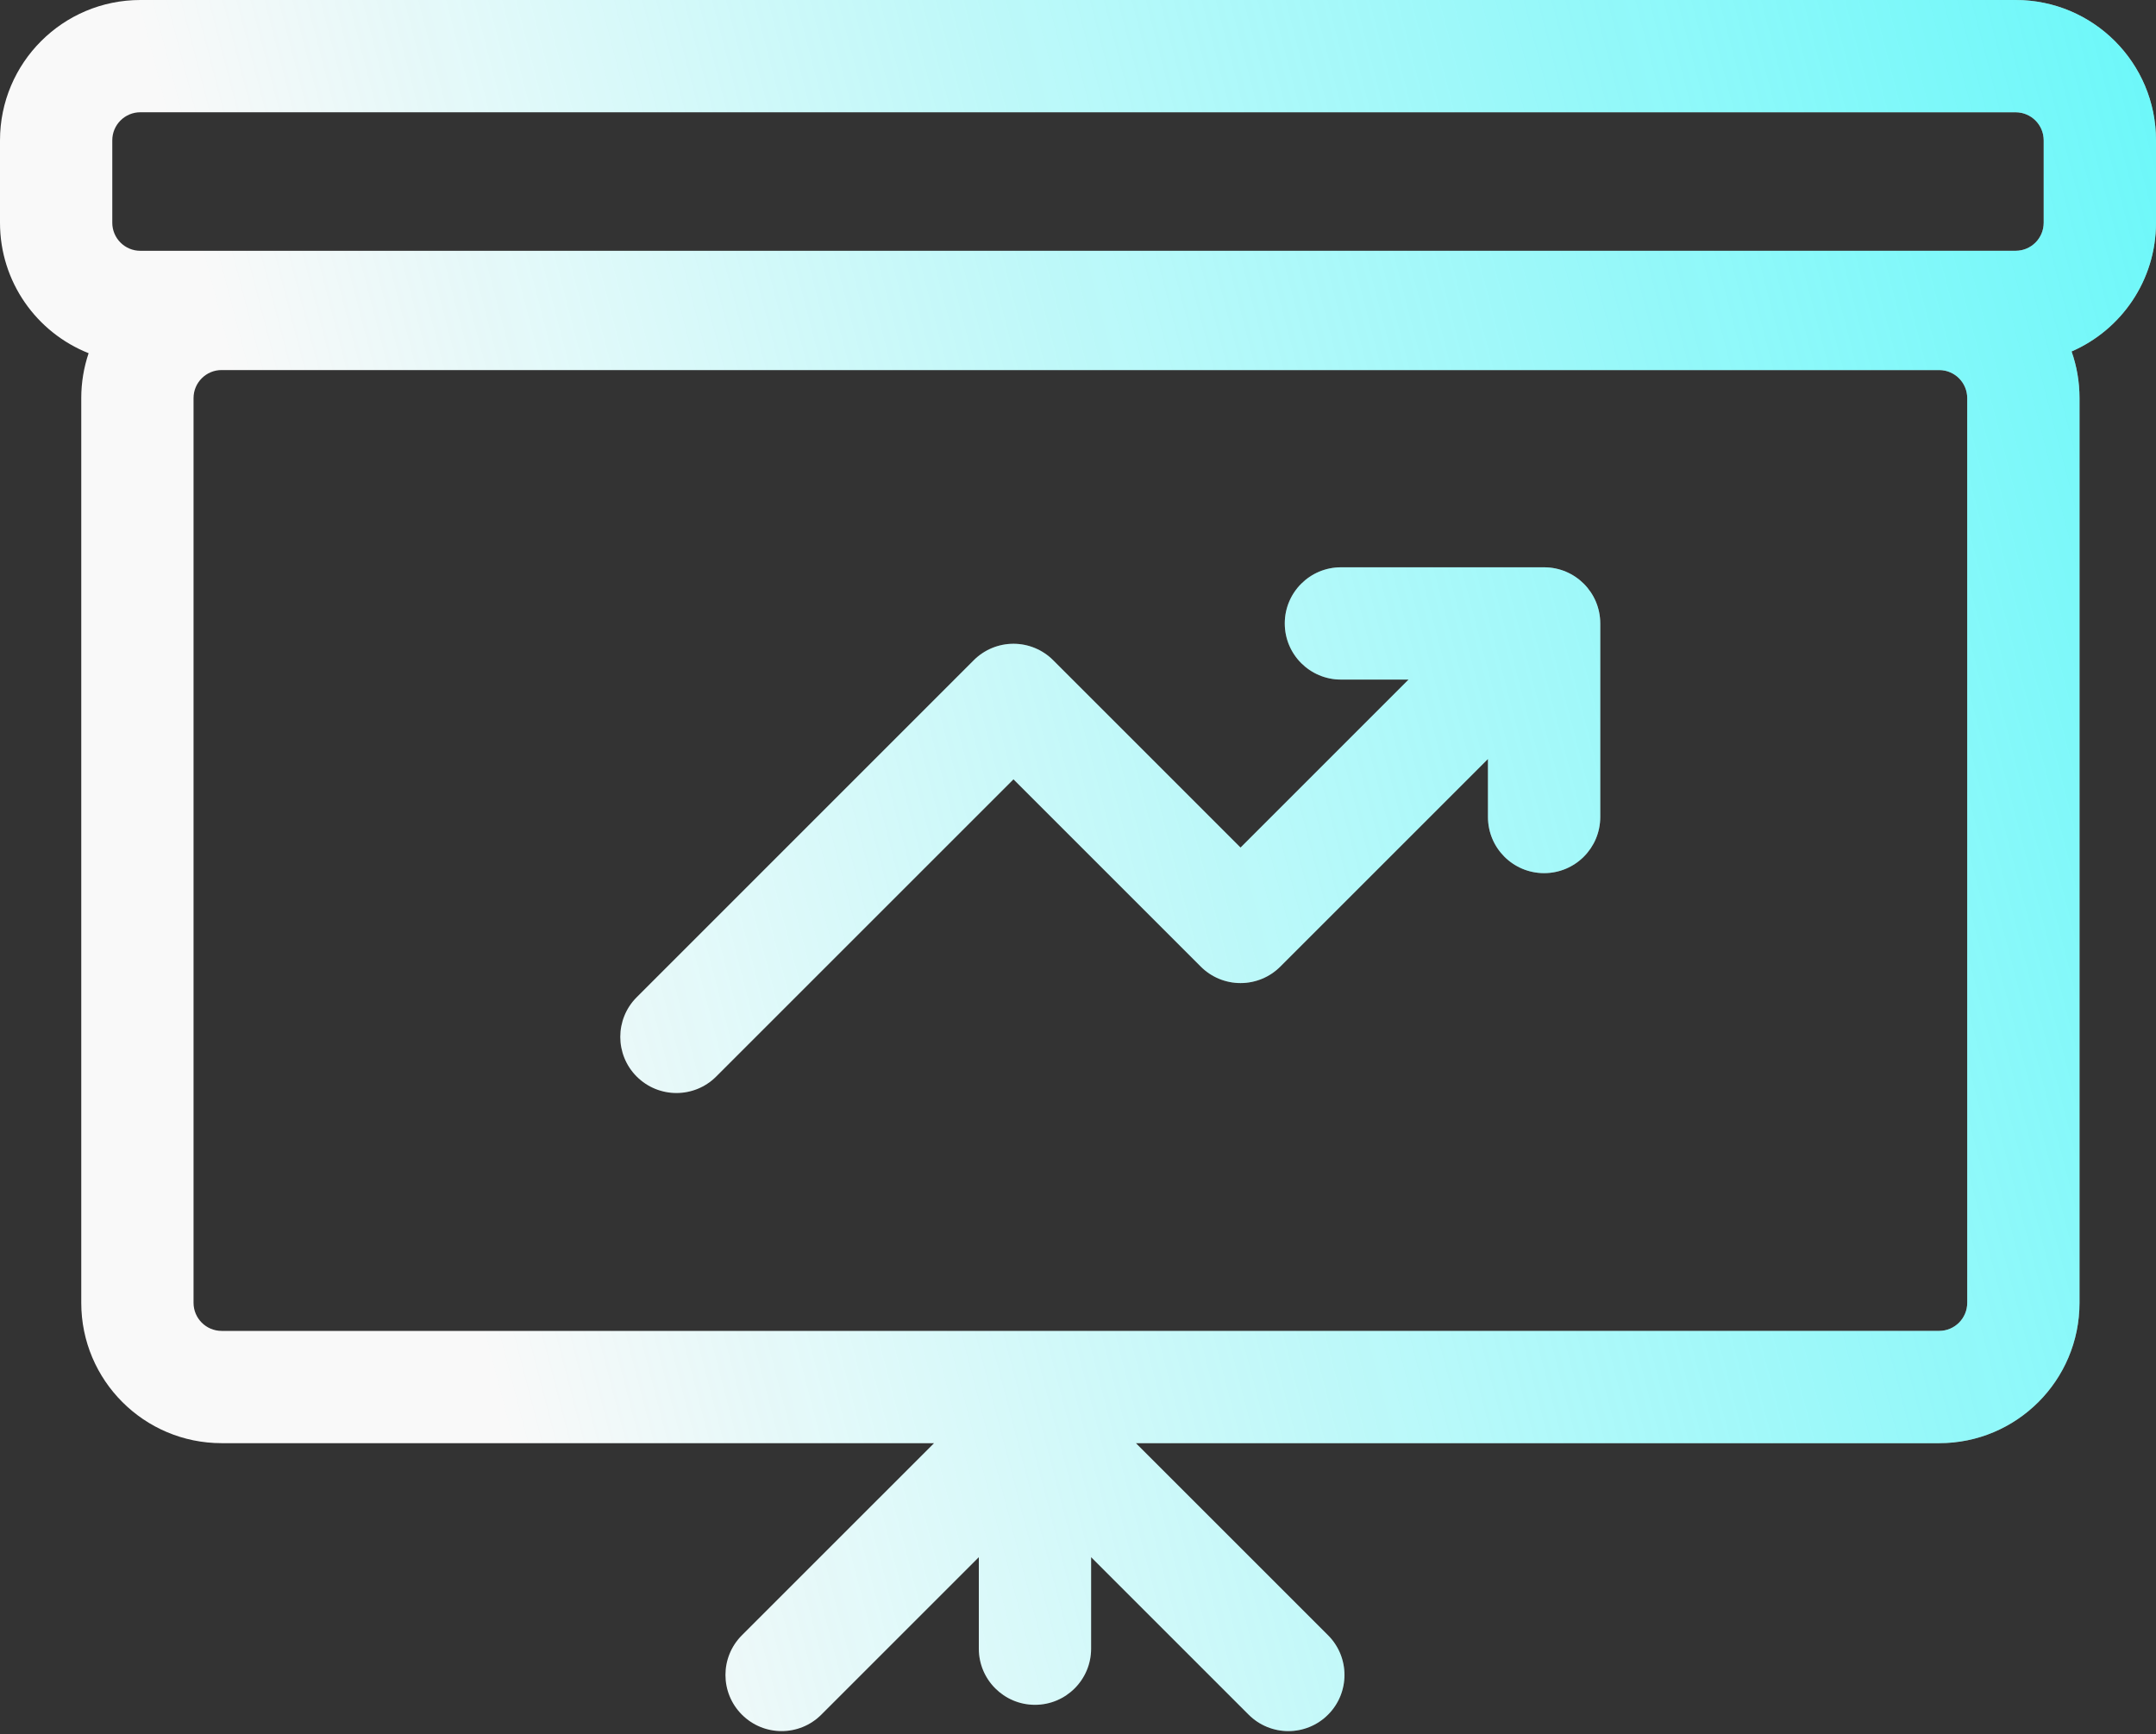
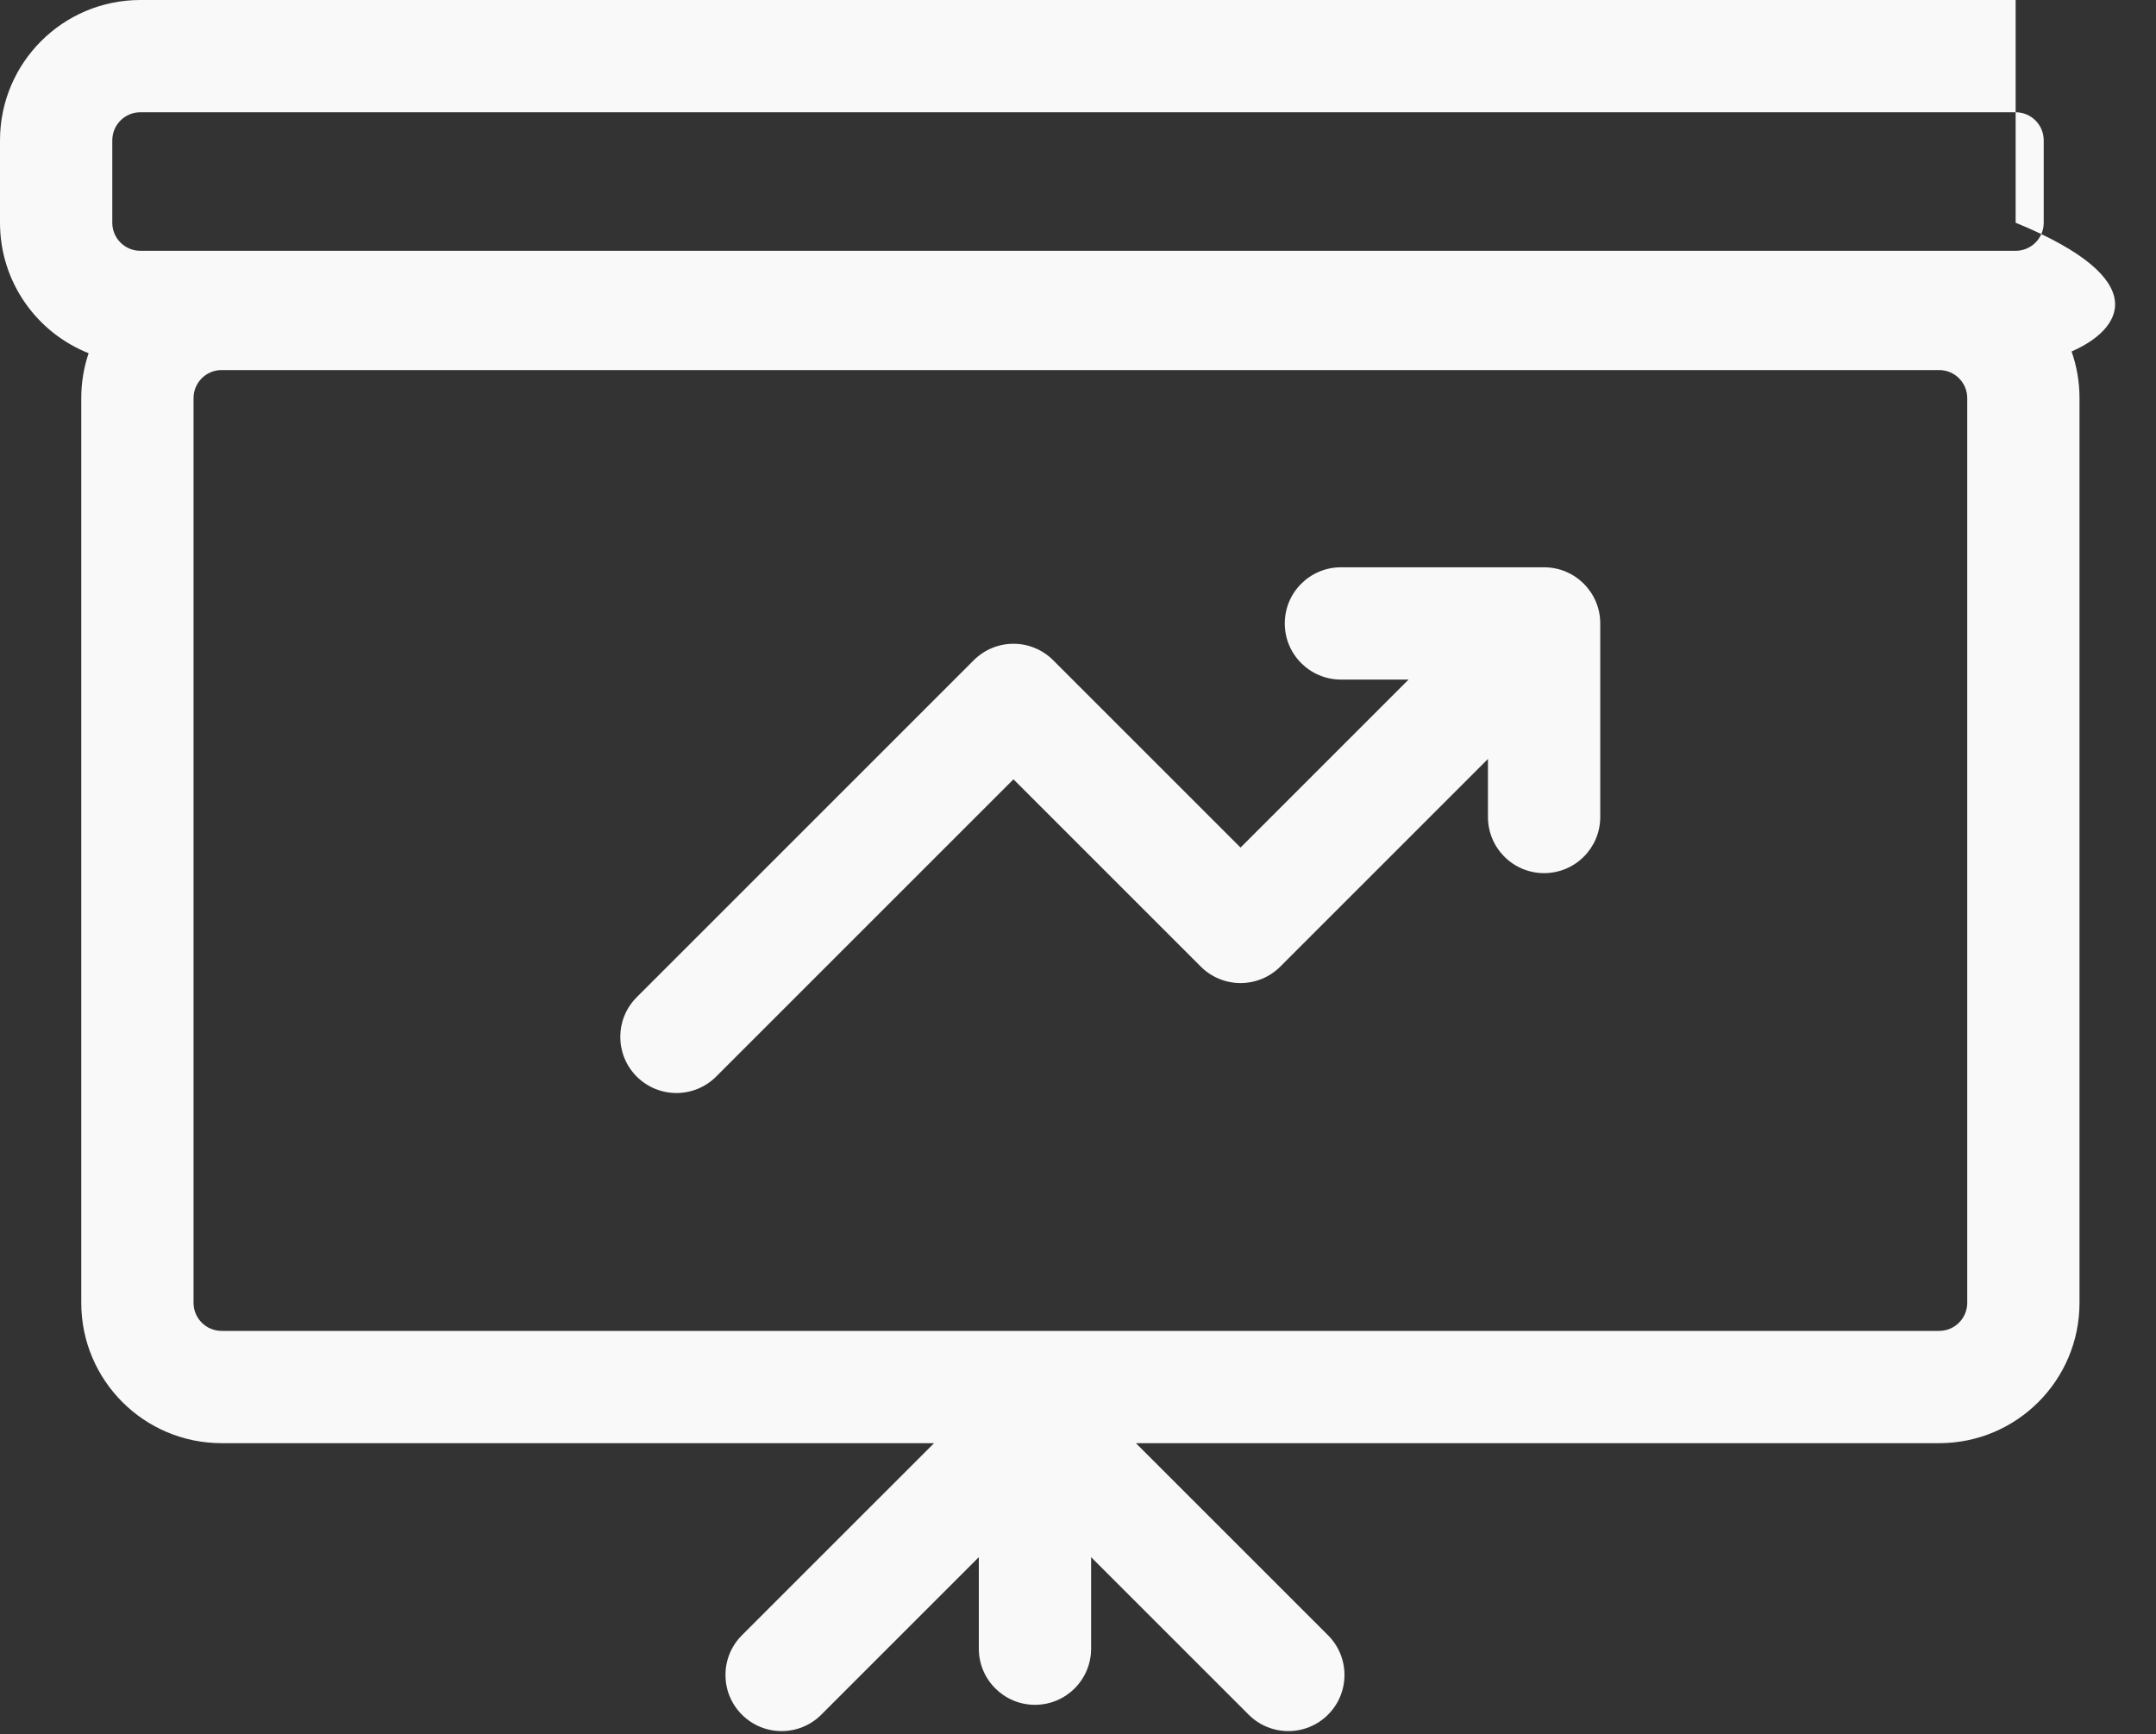
<svg xmlns="http://www.w3.org/2000/svg" width="87" height="70" viewBox="0 0 87 70" fill="none">
  <rect x="0" y="0" width="87" height="70" fill="#333333" stroke="none" />
-   <path fill-rule="evenodd" clip-rule="evenodd" d="M5.664 4.531H81.336C81.962 4.531 82.469 5.038 82.469 5.664V8.989C82.469 9.615 81.962 10.122 81.336 10.122H5.664C5.038 10.122 4.531 9.615 4.531 8.989V5.664C4.531 5.038 5.038 4.531 5.664 4.531ZM0 5.664C0 2.536 2.536 0 5.664 0H81.336C84.464 0 87 2.536 87 5.664V8.989C87 11.315 85.598 13.313 83.593 14.185C83.801 14.774 83.913 15.408 83.913 16.068V52.581C83.913 55.709 81.378 58.245 78.25 58.245H45.836L53.59 65.998C54.474 66.883 54.474 68.317 53.59 69.202C52.705 70.087 51.271 70.087 50.386 69.202L44.029 62.846V66.539C44.029 67.79 43.015 68.805 41.764 68.805C40.513 68.805 39.498 67.79 39.498 66.539V62.846L33.142 69.202C32.257 70.087 30.823 70.087 29.938 69.202C29.053 68.317 29.053 66.883 29.938 65.998L37.692 58.245H8.943C5.815 58.245 3.279 55.709 3.279 52.581V16.068C3.279 15.434 3.384 14.824 3.576 14.255C1.481 13.424 0 11.38 0 8.989V5.664ZM8.943 14.935H78.25C78.876 14.935 79.383 15.442 79.383 16.068V52.581C79.383 53.206 78.876 53.714 78.25 53.714H8.943C8.317 53.714 7.81 53.206 7.81 52.581V16.068C7.81 15.442 8.317 14.935 8.943 14.935ZM51.844 25.161C51.844 23.91 52.859 22.896 54.11 22.896H62.308C63.559 22.896 64.574 23.91 64.574 25.161V32.974C64.574 34.225 63.559 35.239 62.308 35.239C61.057 35.239 60.043 34.225 60.043 32.974V30.631L51.661 39.013C51.236 39.438 50.66 39.676 50.059 39.676C49.458 39.676 48.882 39.438 48.457 39.013L40.896 31.452L28.898 43.45C28.013 44.334 26.579 44.334 25.694 43.45C24.809 42.565 24.809 41.13 25.694 40.246L39.294 26.646C39.719 26.221 40.295 25.982 40.896 25.982C41.497 25.982 42.073 26.221 42.498 26.646L50.059 34.207L56.839 27.427H54.11C52.859 27.427 51.844 26.413 51.844 25.161Z" fill="#F9F9F9" />
-   <path fill-rule="evenodd" clip-rule="evenodd" d="M5.664 4.531H81.336C81.962 4.531 82.469 5.038 82.469 5.664V8.989C82.469 9.615 81.962 10.122 81.336 10.122H5.664C5.038 10.122 4.531 9.615 4.531 8.989V5.664C4.531 5.038 5.038 4.531 5.664 4.531ZM0 5.664C0 2.536 2.536 0 5.664 0H81.336C84.464 0 87 2.536 87 5.664V8.989C87 11.315 85.598 13.313 83.593 14.185C83.801 14.774 83.913 15.408 83.913 16.068V52.581C83.913 55.709 81.378 58.245 78.25 58.245H45.836L53.59 65.998C54.474 66.883 54.474 68.317 53.59 69.202C52.705 70.087 51.271 70.087 50.386 69.202L44.029 62.846V66.539C44.029 67.79 43.015 68.805 41.764 68.805C40.513 68.805 39.498 67.79 39.498 66.539V62.846L33.142 69.202C32.257 70.087 30.823 70.087 29.938 69.202C29.053 68.317 29.053 66.883 29.938 65.998L37.692 58.245H8.943C5.815 58.245 3.279 55.709 3.279 52.581V16.068C3.279 15.434 3.384 14.824 3.576 14.255C1.481 13.424 0 11.38 0 8.989V5.664ZM8.943 14.935H78.25C78.876 14.935 79.383 15.442 79.383 16.068V52.581C79.383 53.206 78.876 53.714 78.25 53.714H8.943C8.317 53.714 7.81 53.206 7.81 52.581V16.068C7.81 15.442 8.317 14.935 8.943 14.935ZM51.844 25.161C51.844 23.91 52.859 22.896 54.11 22.896H62.308C63.559 22.896 64.574 23.91 64.574 25.161V32.974C64.574 34.225 63.559 35.239 62.308 35.239C61.057 35.239 60.043 34.225 60.043 32.974V30.631L51.661 39.013C51.236 39.438 50.66 39.676 50.059 39.676C49.458 39.676 48.882 39.438 48.457 39.013L40.896 31.452L28.898 43.45C28.013 44.334 26.579 44.334 25.694 43.45C24.809 42.565 24.809 41.13 25.694 40.246L39.294 26.646C39.719 26.221 40.295 25.982 40.896 25.982C41.497 25.982 42.073 26.221 42.498 26.646L50.059 34.207L56.839 27.427H54.11C52.859 27.427 51.844 26.413 51.844 25.161Z" fill="url(#paint0_linear_217_2402)" />
+   <path fill-rule="evenodd" clip-rule="evenodd" d="M5.664 4.531H81.336C81.962 4.531 82.469 5.038 82.469 5.664V8.989C82.469 9.615 81.962 10.122 81.336 10.122H5.664C5.038 10.122 4.531 9.615 4.531 8.989V5.664C4.531 5.038 5.038 4.531 5.664 4.531ZM0 5.664C0 2.536 2.536 0 5.664 0H81.336V8.989C87 11.315 85.598 13.313 83.593 14.185C83.801 14.774 83.913 15.408 83.913 16.068V52.581C83.913 55.709 81.378 58.245 78.25 58.245H45.836L53.59 65.998C54.474 66.883 54.474 68.317 53.59 69.202C52.705 70.087 51.271 70.087 50.386 69.202L44.029 62.846V66.539C44.029 67.79 43.015 68.805 41.764 68.805C40.513 68.805 39.498 67.79 39.498 66.539V62.846L33.142 69.202C32.257 70.087 30.823 70.087 29.938 69.202C29.053 68.317 29.053 66.883 29.938 65.998L37.692 58.245H8.943C5.815 58.245 3.279 55.709 3.279 52.581V16.068C3.279 15.434 3.384 14.824 3.576 14.255C1.481 13.424 0 11.38 0 8.989V5.664ZM8.943 14.935H78.25C78.876 14.935 79.383 15.442 79.383 16.068V52.581C79.383 53.206 78.876 53.714 78.25 53.714H8.943C8.317 53.714 7.81 53.206 7.81 52.581V16.068C7.81 15.442 8.317 14.935 8.943 14.935ZM51.844 25.161C51.844 23.91 52.859 22.896 54.11 22.896H62.308C63.559 22.896 64.574 23.91 64.574 25.161V32.974C64.574 34.225 63.559 35.239 62.308 35.239C61.057 35.239 60.043 34.225 60.043 32.974V30.631L51.661 39.013C51.236 39.438 50.66 39.676 50.059 39.676C49.458 39.676 48.882 39.438 48.457 39.013L40.896 31.452L28.898 43.45C28.013 44.334 26.579 44.334 25.694 43.45C24.809 42.565 24.809 41.13 25.694 40.246L39.294 26.646C39.719 26.221 40.295 25.982 40.896 25.982C41.497 25.982 42.073 26.221 42.498 26.646L50.059 34.207L56.839 27.427H54.11C52.859 27.427 51.844 26.413 51.844 25.161Z" fill="#F9F9F9" />
  <defs>
    <linearGradient id="paint0_linear_217_2402" x1="12.139" y1="26.288" x2="146.974" y2="-8.812" gradientUnits="userSpaceOnUse">
      <stop stop-color="#00F7FA" stop-opacity="0" />
      <stop offset="1" stop-color="#00F7FA" />
    </linearGradient>
  </defs>
</svg>